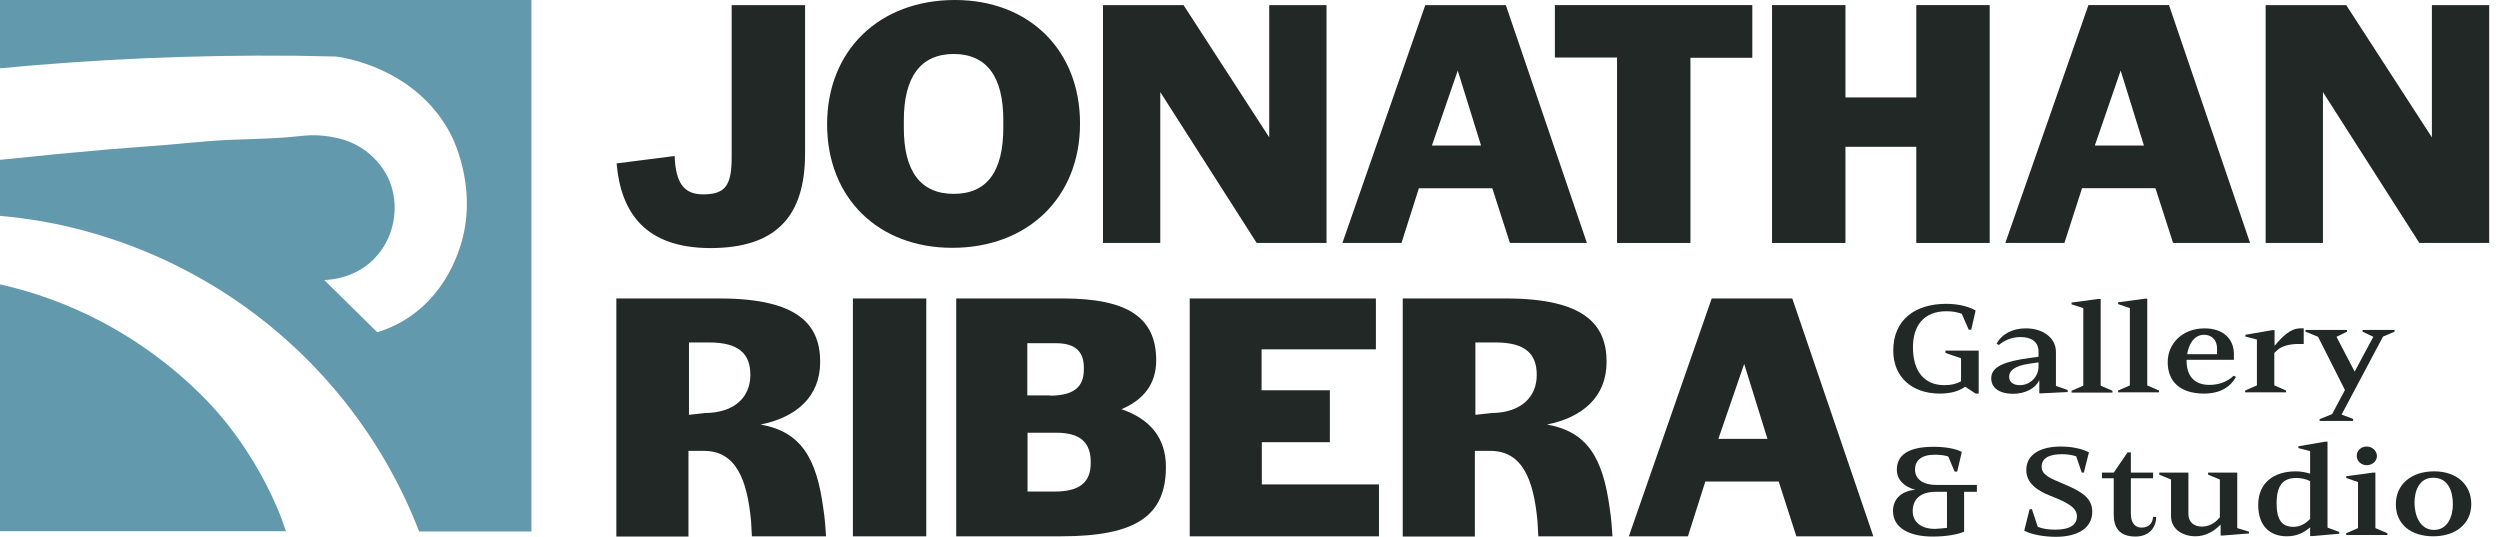
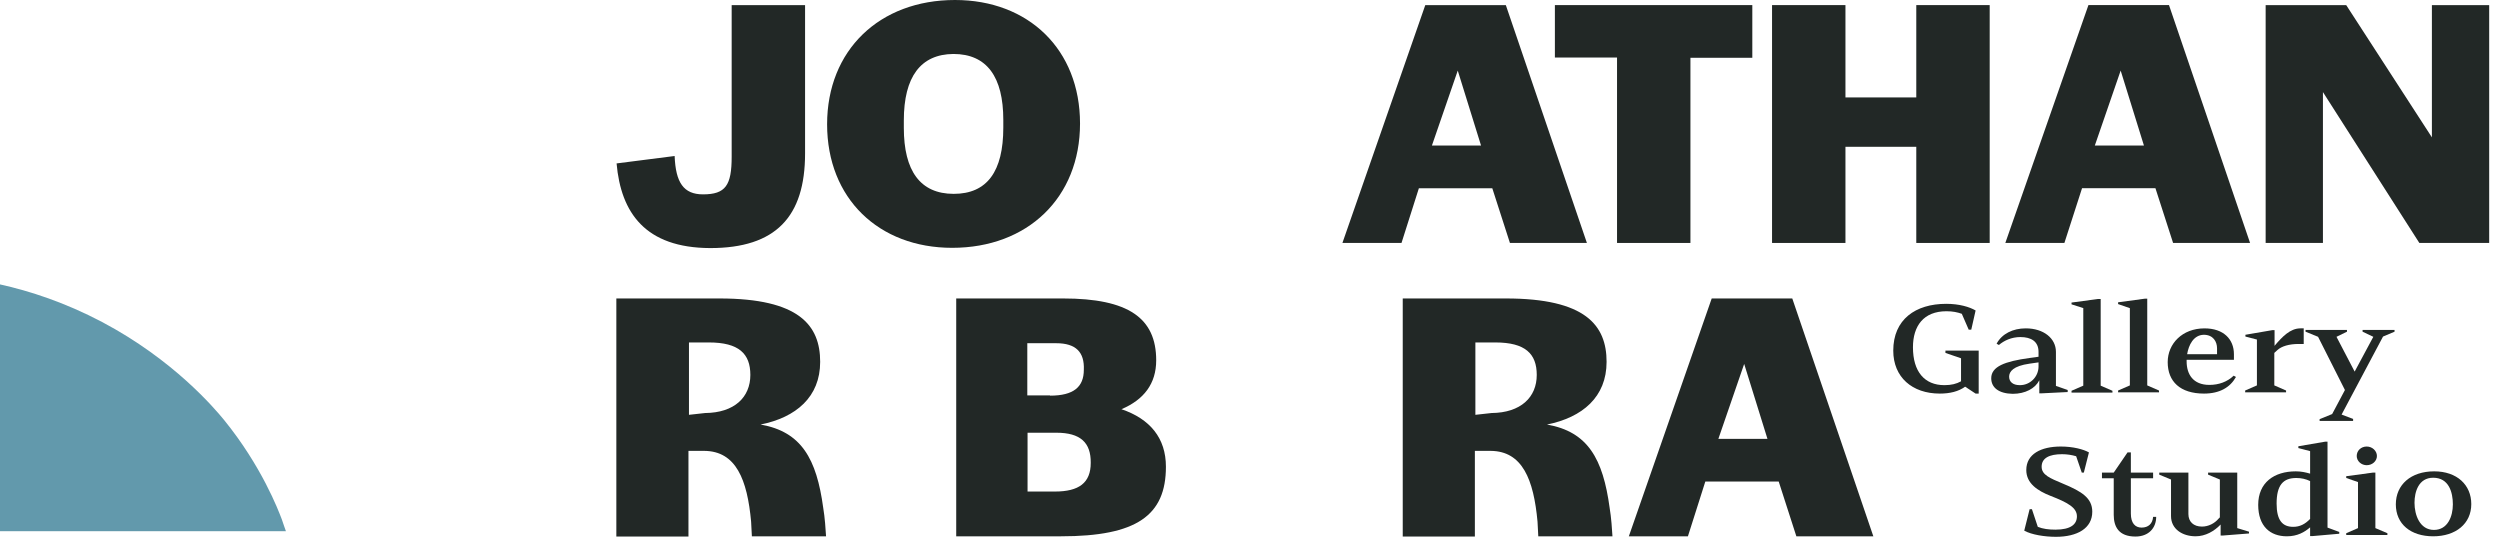
<svg xmlns="http://www.w3.org/2000/svg" width="177" height="38" viewBox="0 0 177 38" fill="none">
  <path d="M43.654 11.57L47.764 11.045C47.837 12.928 48.398 13.761 49.774 13.761C51.368 13.761 51.802 13.128 51.802 11.1V0.362H56.999V10.864C56.999 15.355 54.917 17.564 50.281 17.564C45.682 17.546 43.962 15.065 43.654 11.57Z" fill="#222826" />
  <path d="M58.559 8.8C58.559 3.549 62.27 0 67.612 0C72.809 0 76.466 3.495 76.466 8.746C76.466 13.997 72.754 17.546 67.413 17.546C62.216 17.546 58.559 14.051 58.559 8.8ZM71.034 9.035V8.492C71.034 5.45 69.875 3.821 67.503 3.821C65.186 3.839 63.991 5.432 63.991 8.528V9.053C63.991 12.095 65.15 13.725 67.522 13.725C69.894 13.725 71.034 12.132 71.034 9.035Z" fill="#222826" />
-   <path d="M78.092 0.362H83.795L89.861 9.724V0.362H93.917V17.202H88.974L82.148 6.519V17.202H78.092V0.362Z" fill="#222826" />
  <path d="M100.91 0.362H106.613L112.353 17.202H106.903L105.654 13.327H100.457L99.226 17.202H95.043L100.91 0.362ZM104.857 10.303L103.209 4.998L101.38 10.303H104.857Z" fill="#222826" />
  <path d="M114.468 4.073H110.086V0.361H124.064V4.091H119.683V17.201H114.486V4.073H114.468Z" fill="#222826" />
  <path d="M125.461 0.361H130.658V6.898H135.673V0.361H140.87V17.201H135.673V10.393H130.658V17.201H125.461V0.361Z" fill="#222826" />
  <path d="M147.861 0.361H153.565L159.305 17.201H153.855L152.605 13.326H147.409L146.159 17.201H141.977L147.861 0.361ZM151.79 10.302L150.143 4.997L148.314 10.302H151.79Z" fill="#222826" />
  <path d="M160.408 0.362H166.112L172.178 9.724V0.362H176.234V17.202H171.29L164.464 6.519V17.202H160.408V0.362Z" fill="#222826" />
  <path d="M43.655 21.131H50.934C56.583 21.131 58.068 23.032 58.068 25.621C58.068 28.102 56.366 29.55 53.849 30.058C56.746 30.564 57.814 32.484 58.285 35.96C58.394 36.576 58.466 37.59 58.484 37.97H53.233L53.179 36.938C52.907 33.95 52.111 31.941 49.865 31.922H48.743V37.988H43.637V21.131H43.655ZM49.92 29.243C52.002 29.225 53.125 28.12 53.125 26.545C53.125 25.042 52.31 24.245 50.191 24.245H48.779V29.369L49.92 29.243Z" fill="#222826" />
-   <path d="M60.385 21.131H65.581V37.97H60.385V21.131Z" fill="#222826" />
  <path d="M67.682 21.131H75.268C79.904 21.131 81.859 22.525 81.859 25.513C81.859 27.16 80.99 28.301 79.397 28.971C81.425 29.659 82.547 31.017 82.547 33.045C82.547 36.504 80.465 37.97 75.124 37.97H67.7V21.131H67.682ZM74.345 28.012C76.011 28.012 76.735 27.396 76.735 26.183C76.789 24.933 76.174 24.3 74.779 24.3H72.733V27.993H74.345V28.012ZM74.689 34.801C76.391 34.801 77.224 34.186 77.224 32.773C77.242 31.325 76.482 30.637 74.798 30.637H72.751V34.801H74.689Z" fill="#222826" />
-   <path d="M84.232 21.131H97.414V24.734H89.32V27.631H94.155V31.307H89.338V34.294H97.632V37.97H84.232V21.131Z" fill="#222826" />
  <path d="M99.333 21.131H106.612C112.261 21.131 113.746 23.032 113.746 25.621C113.746 28.102 112.044 29.55 109.527 30.058C112.424 30.564 113.492 32.484 113.963 35.96C114.072 36.576 114.144 37.59 114.162 37.97H108.911L108.857 36.938C108.585 33.95 107.788 31.941 105.543 31.922H104.421V37.988H99.314V21.131H99.333ZM105.598 29.243C107.68 29.225 108.802 28.12 108.802 26.545C108.802 25.042 107.988 24.245 105.869 24.245H104.457V29.369L105.598 29.243Z" fill="#222826" />
  <path d="M121.189 21.131H126.893L132.632 37.97H127.182L125.933 34.095H120.736L119.505 37.97H115.322L121.189 21.131ZM125.136 31.072L123.488 25.766L121.66 31.072H125.136Z" fill="#222826" />
  <path d="M138.896 22.217C138.588 22.108 138.262 22.036 137.809 22.036C136.18 22.036 135.437 23.086 135.437 24.589C135.437 26.309 136.252 27.269 137.664 27.269C138.153 27.269 138.515 27.178 138.841 26.997V25.367L137.737 24.987V24.824H140.091V27.866H139.873L139.131 27.377C138.66 27.721 138.045 27.866 137.338 27.866C135.383 27.866 134.043 26.707 134.043 24.824C134.043 22.615 135.618 21.511 137.791 21.511C138.715 21.511 139.439 21.728 139.873 21.982L139.566 23.34H139.384L138.896 22.217Z" fill="#222826" />
  <path d="M140.979 26.779C140.979 25.946 141.956 25.584 143.676 25.348L144.328 25.258V24.914C144.328 24.172 143.803 23.864 143.043 23.864C142.409 23.864 141.884 24.117 141.522 24.425L141.359 24.334C141.739 23.628 142.518 23.248 143.423 23.248C144.69 23.248 145.56 23.954 145.56 24.914V27.322L146.392 27.612V27.757L144.564 27.847H144.383V26.924C144.093 27.503 143.387 27.883 142.499 27.883C141.522 27.865 140.979 27.449 140.979 26.779ZM144.328 25.946V25.656L143.695 25.747C142.536 25.91 142.246 26.308 142.246 26.67C142.246 27.032 142.518 27.268 142.988 27.268C143.713 27.286 144.328 26.688 144.328 25.946Z" fill="#222826" />
  <path d="M147.515 21.819L146.664 21.547V21.421L148.547 21.167H148.728V27.305L149.561 27.667V27.794H146.664V27.667L147.497 27.305V21.819H147.515Z" fill="#222826" />
  <path d="M150.794 21.818L149.961 21.529V21.402L151.844 21.148H152.025V27.287L152.858 27.649V27.776H149.961V27.649L150.794 27.287V21.818Z" fill="#222826" />
  <path d="M154.813 25.494V25.585C154.813 26.49 155.265 27.251 156.424 27.251C157.094 27.251 157.692 27.033 158.144 26.599L158.307 26.689C157.891 27.432 157.148 27.866 156.044 27.866C154.36 27.866 153.473 27.015 153.473 25.639C153.473 24.335 154.505 23.249 156.08 23.249C157.42 23.249 158.162 24.009 158.162 25.078V25.476H154.813V25.494ZM154.849 25.078H156.967V24.661C156.967 24.191 156.696 23.702 156.026 23.702C155.301 23.72 154.957 24.426 154.849 25.078Z" fill="#222826" />
  <path d="M159.808 24.045L158.975 23.828V23.701L160.876 23.375H161.039V24.497L161.057 24.461C161.583 23.846 162.144 23.248 162.868 23.248H163.103V24.353H162.741C162.071 24.353 161.528 24.515 161.238 24.787L161.021 24.986V26.2V27.286L161.854 27.648V27.775H158.957V27.648L159.79 27.286V26.978V24.045H159.808Z" fill="#222826" />
  <path d="M166.021 27.613L164.12 23.846L163.232 23.484V23.357H166.166V23.484L165.423 23.846L166.709 26.309L168.031 23.846L167.27 23.484V23.357H169.534V23.484L168.719 23.828L165.785 29.351L166.6 29.659V29.803H164.228V29.677L165.116 29.315L166.021 27.613Z" fill="#222826" />
-   <path d="M139.983 34.82H139.059V37.644C138.588 37.843 137.81 37.988 136.832 37.988C135.202 37.988 134.025 37.391 134.025 36.178C134.025 35.236 134.732 34.747 135.601 34.675C134.858 34.476 134.297 34.005 134.297 33.244C134.297 32.248 135.076 31.633 136.886 31.633C137.792 31.633 138.48 31.778 138.896 31.995L138.57 33.389H138.389L137.936 32.321C137.683 32.23 137.339 32.194 136.977 32.194C135.999 32.194 135.583 32.629 135.583 33.244C135.583 33.878 136.09 34.331 137.085 34.331H139.964V34.82H139.983ZM137.846 37.373V34.82H137.049C135.963 34.82 135.42 35.345 135.42 36.196C135.42 36.974 136.035 37.445 136.995 37.445C137.285 37.427 137.574 37.409 137.846 37.373Z" fill="#222826" />
  <path d="M145.181 35.109C144.258 34.747 143.461 34.222 143.461 33.28C143.461 32.139 144.511 31.614 145.906 31.614C146.775 31.614 147.517 31.813 147.897 32.031L147.535 33.461H147.39L146.992 32.302C146.684 32.212 146.358 32.157 145.996 32.157C145.091 32.157 144.548 32.429 144.548 33.045C144.548 33.624 145.145 33.859 146.051 34.24C147.409 34.801 148.133 35.272 148.133 36.231C148.133 37.408 147.065 38.006 145.562 38.006C144.765 38.006 143.842 37.861 143.316 37.571L143.697 36.05H143.86L144.276 37.3C144.638 37.445 145.037 37.499 145.525 37.499C146.612 37.499 147.046 37.119 147.046 36.557C147.046 35.942 146.395 35.58 145.181 35.109Z" fill="#222826" />
  <path d="M148.801 33.461H149.652L150.63 32.03H150.865V33.461H152.44V33.859H150.865V36.358C150.865 37.046 151.173 37.354 151.625 37.354C152.096 37.354 152.404 37.082 152.44 36.593H152.658C152.658 37.372 152.132 37.987 151.191 37.987C149.996 37.987 149.652 37.281 149.652 36.448V33.859H148.819V33.461H148.801Z" fill="#222826" />
  <path d="M158.397 33.461V37.39L159.23 37.644V37.77L157.383 37.915H157.22V37.137C156.768 37.607 156.152 37.969 155.446 37.969C154.522 37.969 153.708 37.462 153.708 36.539V33.95L152.875 33.606V33.461H154.939V36.394C154.939 36.937 155.301 37.282 155.899 37.282C156.351 37.282 156.786 37.064 157.076 36.72L157.166 36.63V33.95L156.333 33.606V33.461H158.397Z" fill="#222826" />
  <path d="M159.881 35.743C159.881 34.168 161.003 33.371 162.542 33.371C162.923 33.371 163.248 33.443 163.556 33.534V31.941L162.723 31.723V31.596L164.625 31.27H164.788V34.113V34.783V34.765V37.354L165.62 37.662V37.789L163.755 37.952H163.556V37.336C163.158 37.68 162.651 37.97 161.909 37.97C160.732 37.97 159.881 37.264 159.881 35.743ZM162.361 37.3C162.814 37.3 163.194 37.119 163.556 36.739V34.059C163.248 33.914 162.941 33.842 162.579 33.842C161.655 33.842 161.184 34.331 161.184 35.652C161.184 36.847 161.601 37.3 162.361 37.3Z" fill="#222826" />
  <path d="M169.028 37.752V37.879H166.113V37.752L166.946 37.39V34.131L166.113 33.841V33.715L167.996 33.461H168.177V37.39L169.028 37.752ZM167.562 31.614C167.96 31.614 168.286 31.922 168.286 32.284C168.286 32.646 167.96 32.936 167.562 32.936C167.182 32.936 166.856 32.646 166.856 32.284C166.856 31.904 167.163 31.614 167.562 31.614Z" fill="#222826" />
  <path d="M174.967 35.689C174.967 37.083 173.862 37.97 172.269 37.97C170.675 37.97 169.625 37.101 169.625 35.707C169.625 34.313 170.693 33.371 172.341 33.371C173.953 33.371 174.967 34.331 174.967 35.689ZM170.947 35.598C170.947 36.467 171.327 37.518 172.323 37.518C173.301 37.518 173.663 36.558 173.663 35.707C173.663 34.874 173.391 33.824 172.269 33.824C171.237 33.824 170.947 34.82 170.947 35.598Z" fill="#222826" />
  <path d="M19.954 36.775C20.062 37.083 20.153 37.373 20.243 37.608H0V20.135C2.119 20.605 4.617 21.42 7.225 22.797C12.294 25.476 15.192 28.917 15.862 29.731C18.523 33.009 19.7 36.105 19.954 36.775Z" fill="#6299AC" />
-   <path d="M37.626 0V37.626H29.677C28.609 34.874 26.671 30.89 23.14 26.925C20.135 23.557 16.984 21.312 14.467 19.863C12.457 18.704 8.42 16.622 2.933 15.662C1.774 15.463 0.797 15.355 0 15.282V11.317C1.032 11.208 2.372 11.081 3.947 10.918C10.158 10.321 9.325 10.502 14.54 10.013C16.767 9.814 19.03 9.886 21.257 9.633C21.547 9.597 22.344 9.506 23.34 9.669C23.865 9.76 24.788 9.923 25.712 10.556C26.146 10.846 27.178 11.661 27.667 13.055C28.283 14.811 27.866 16.966 26.436 18.378C25.096 19.7 23.412 19.809 22.959 19.827C24.209 21.058 25.458 22.29 26.708 23.521C27.196 23.376 27.884 23.122 28.627 22.67C31.144 21.149 32.121 18.723 32.411 17.944C34.023 13.743 32.121 9.923 31.94 9.56C29.478 4.78 24.245 4.056 23.774 4.002C22.833 3.983 21.891 3.965 20.95 3.947C13.671 3.875 6.681 4.201 0 4.835V0H37.626Z" fill="#6299AC" />
</svg>